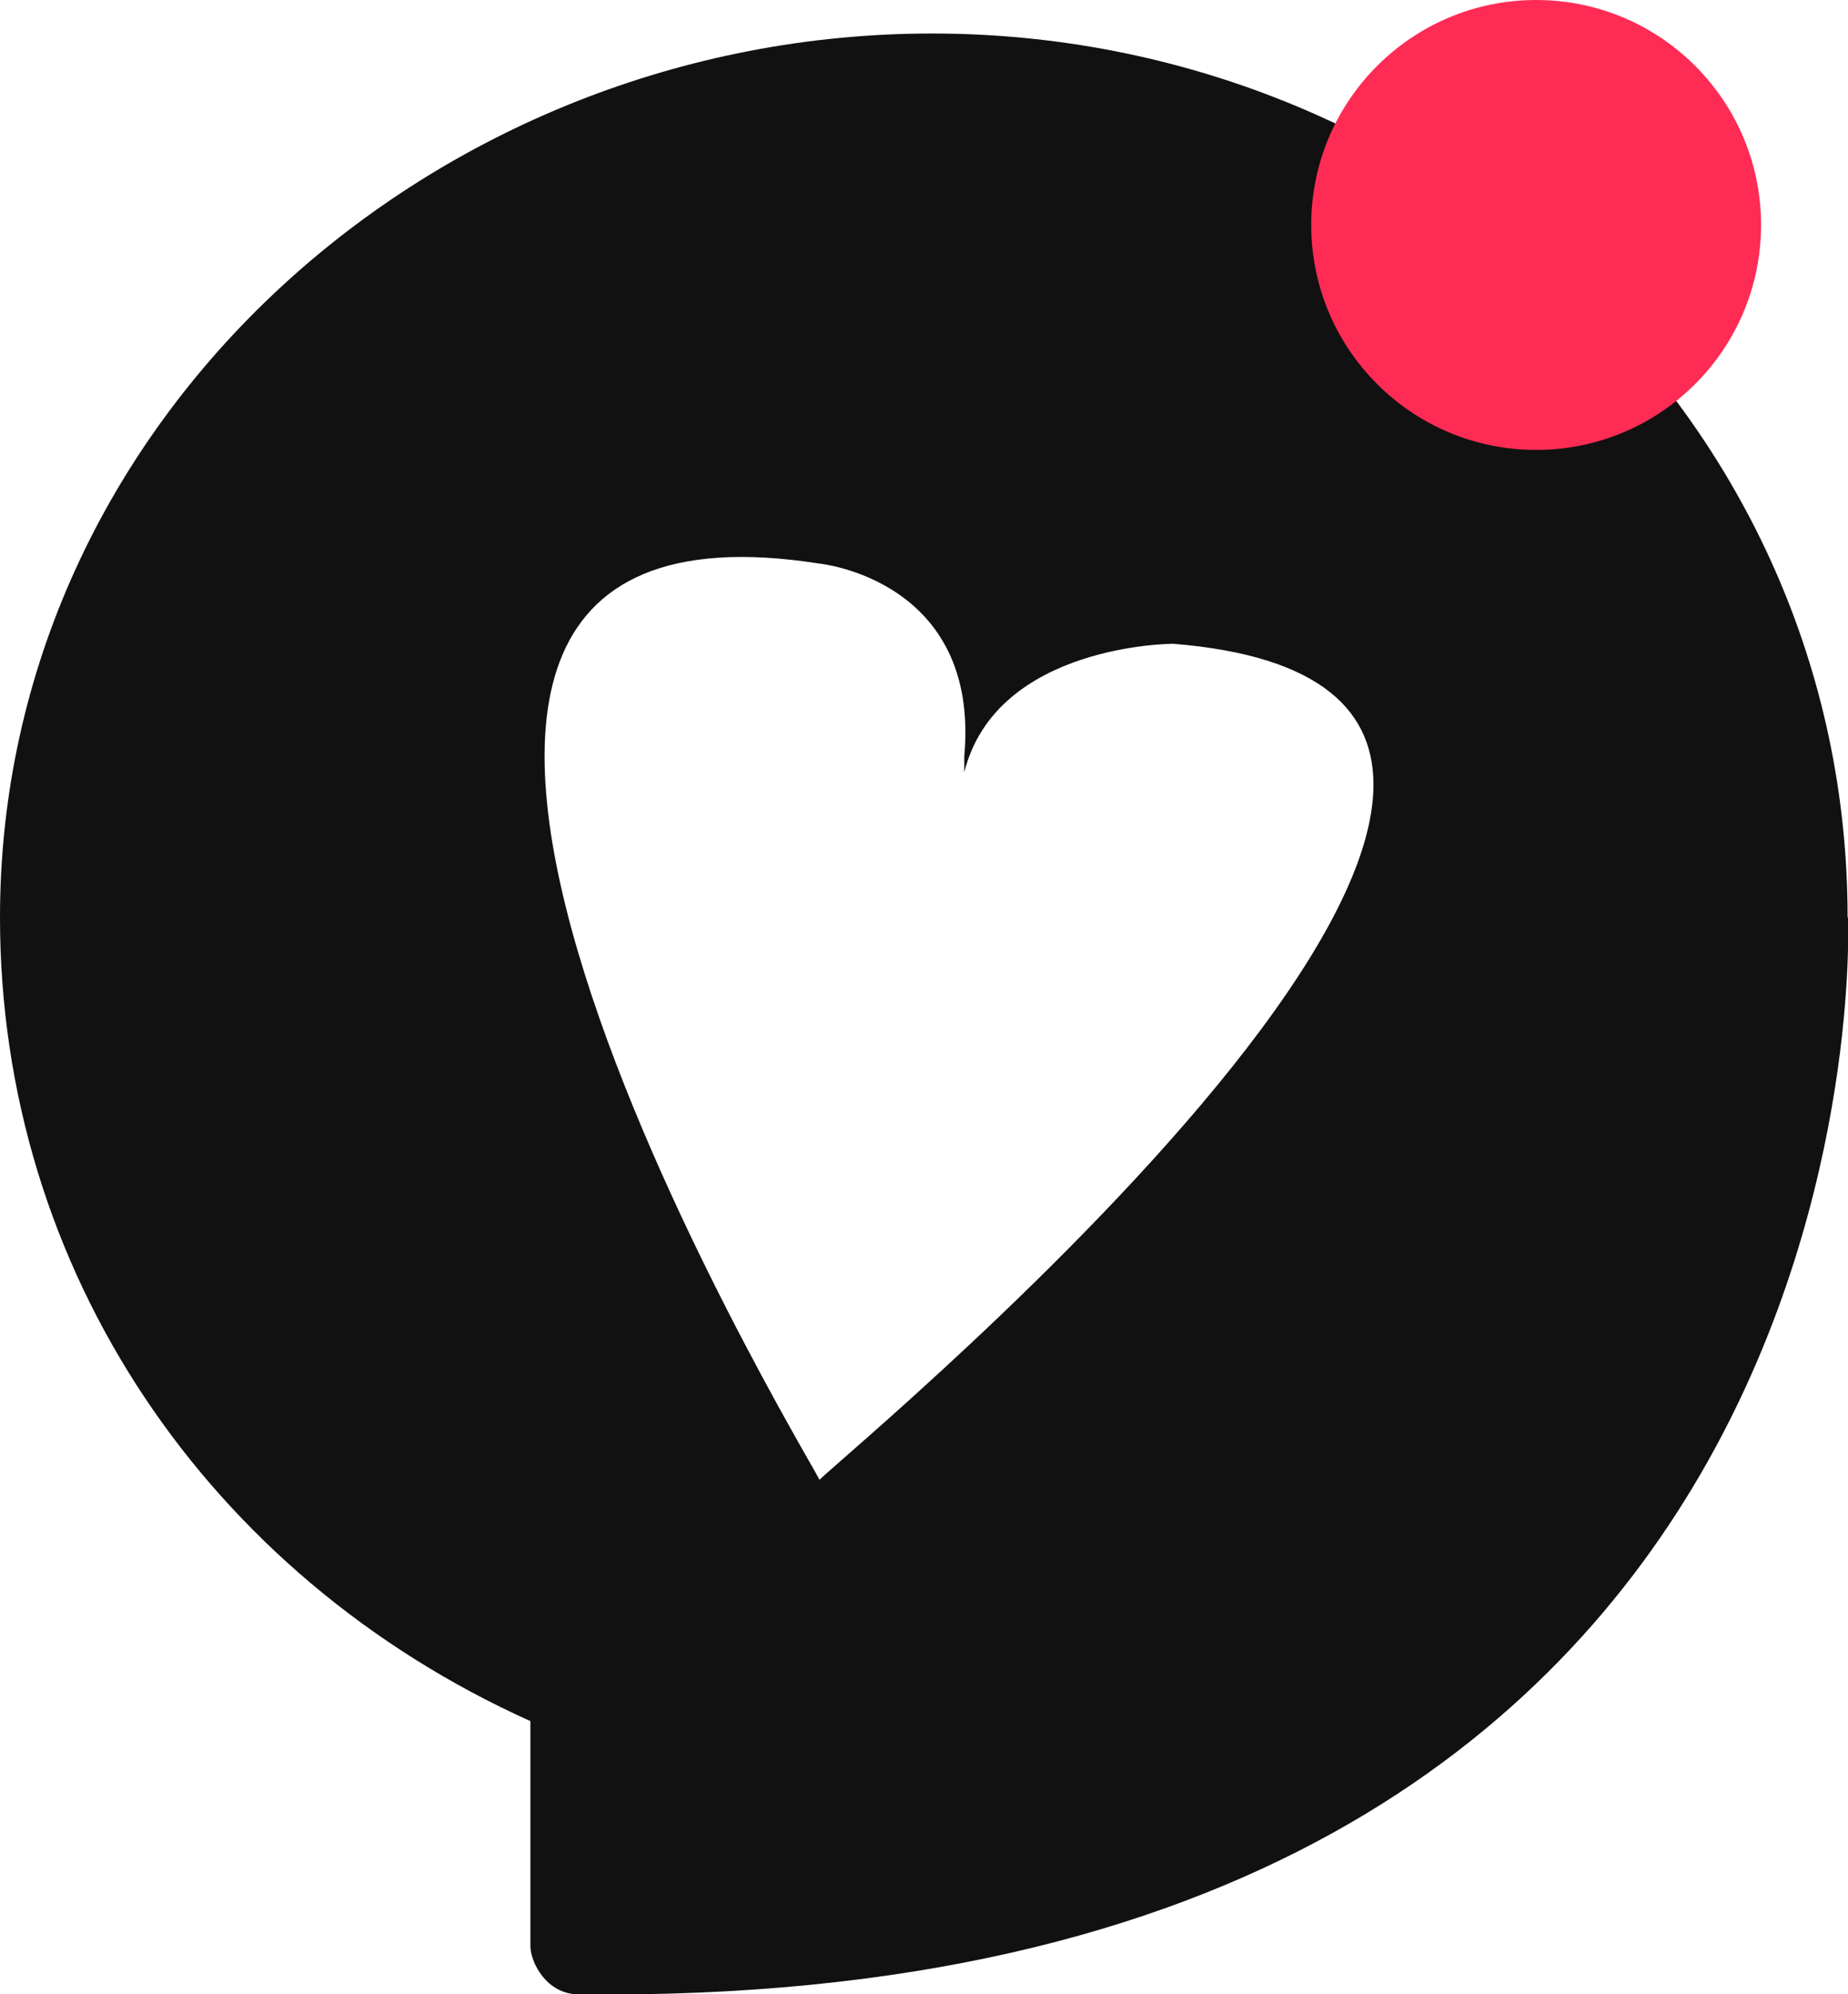
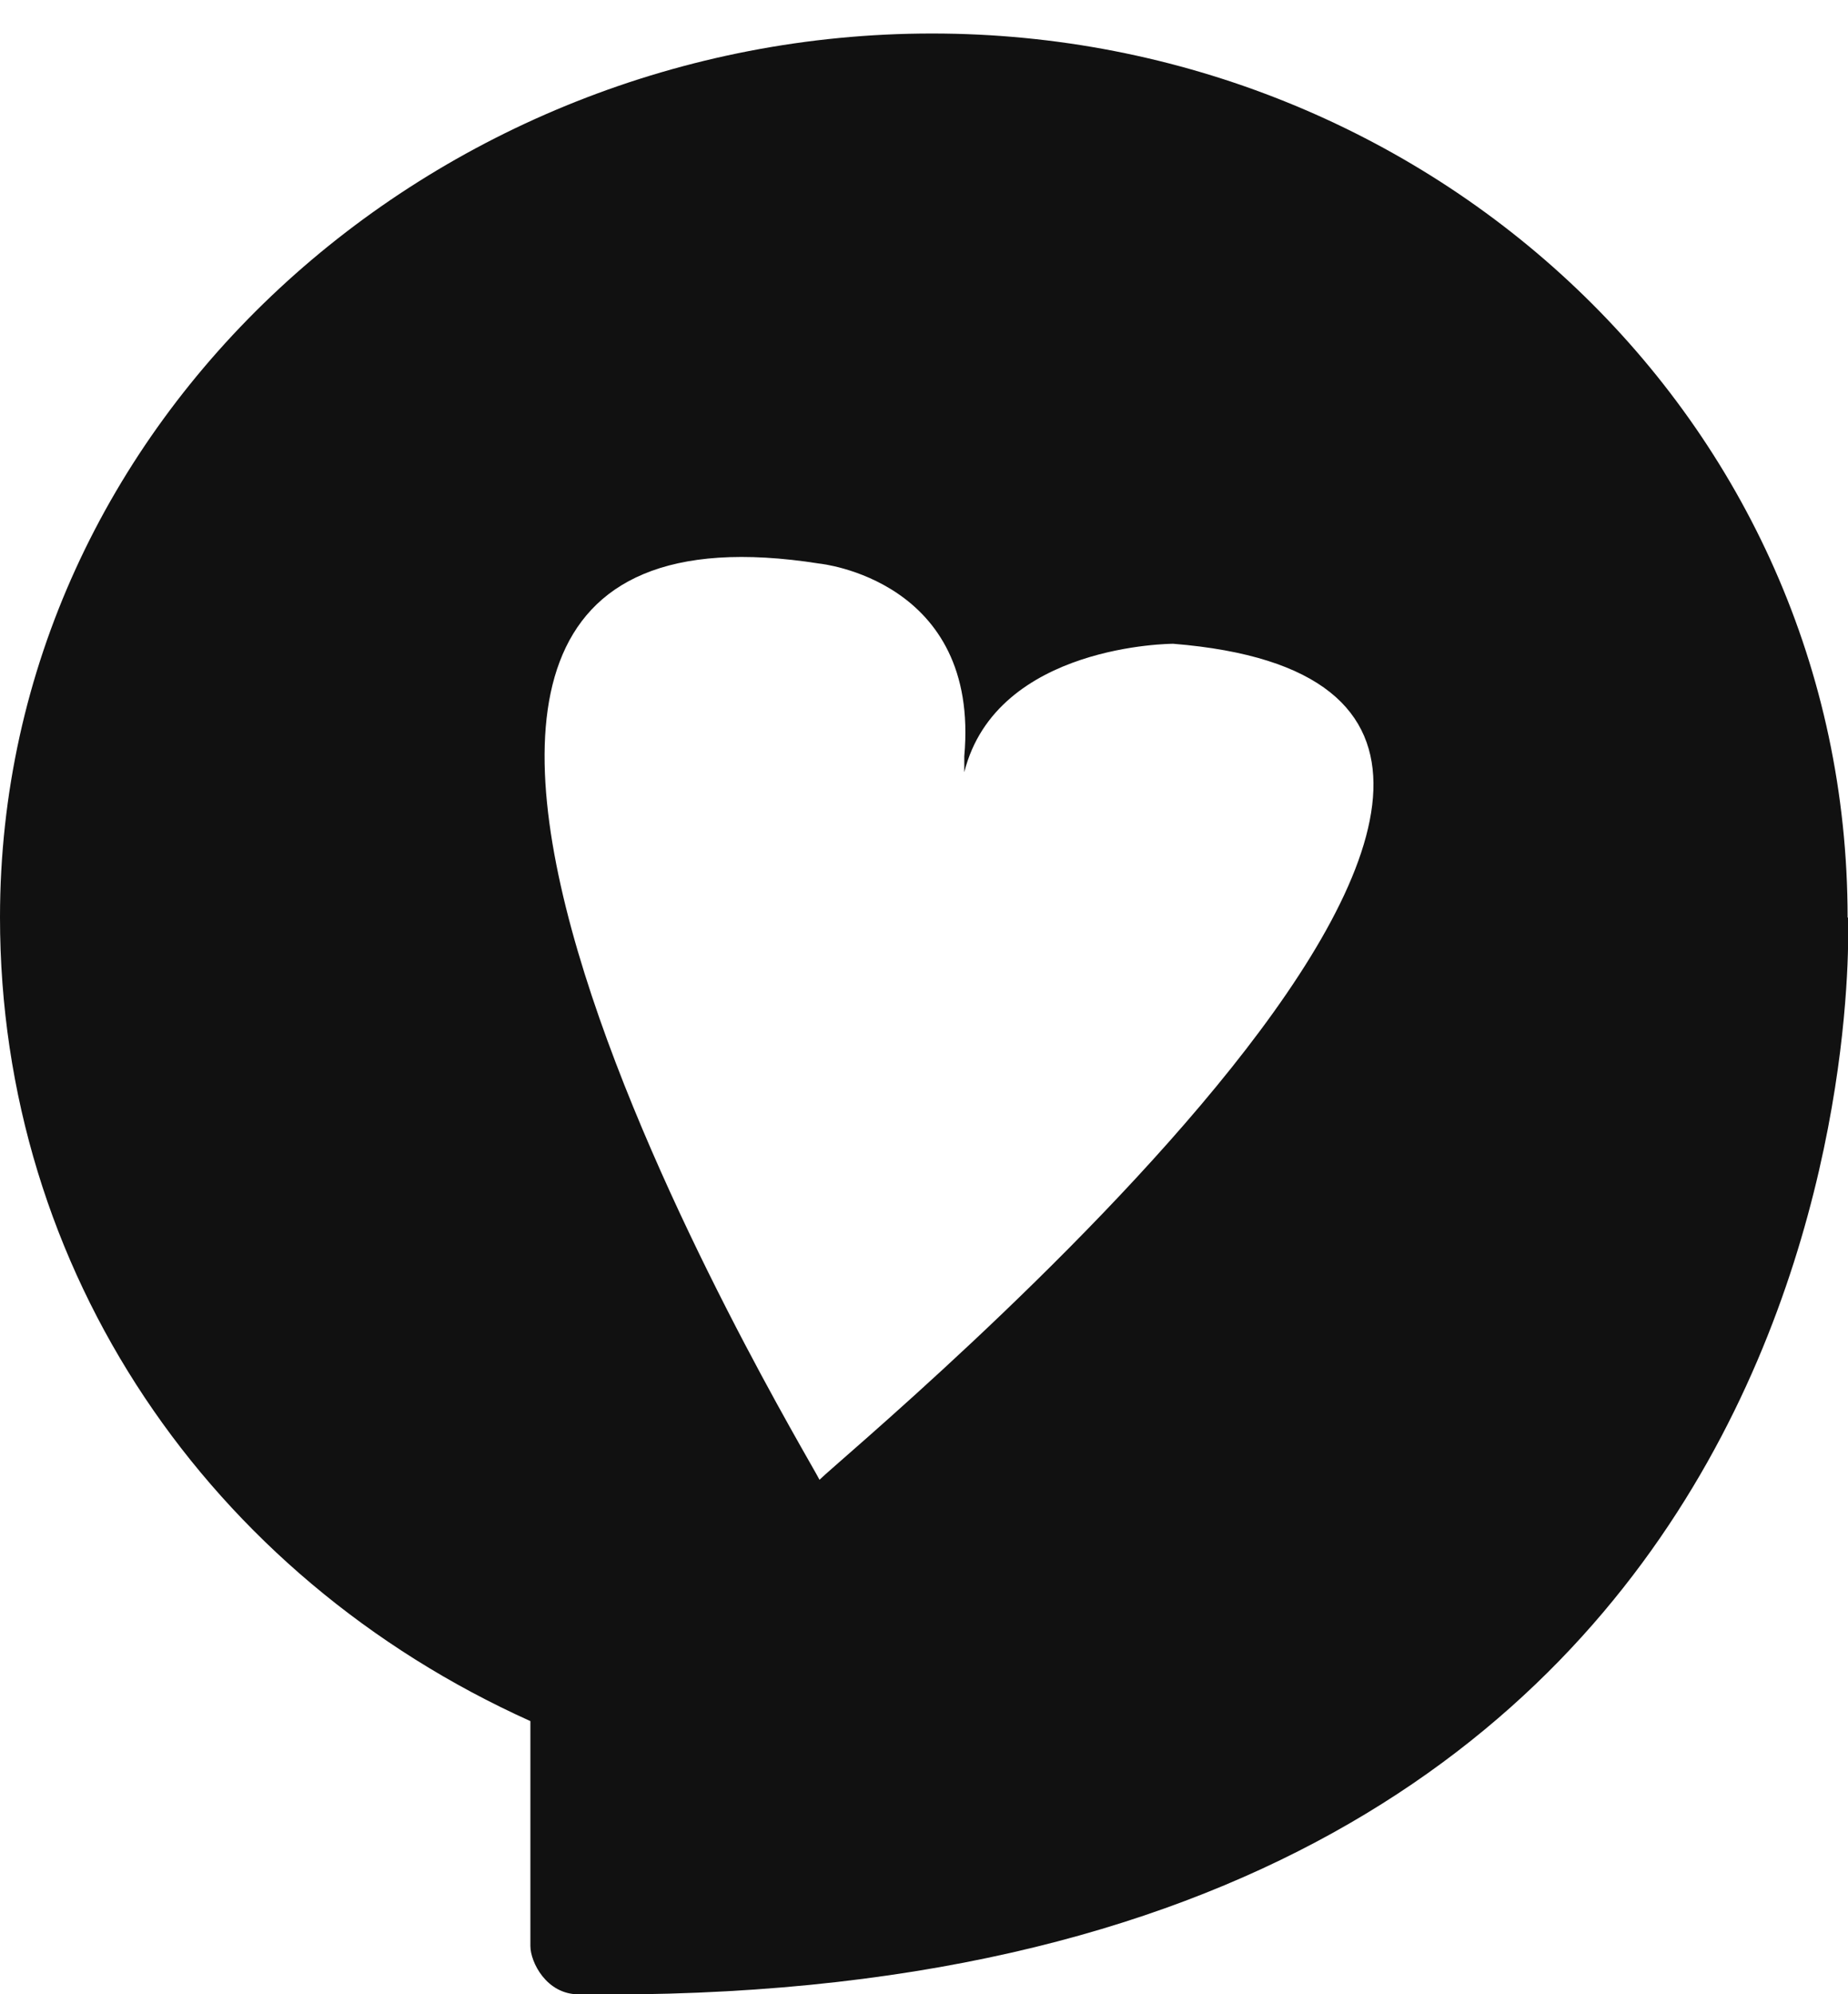
<svg xmlns="http://www.w3.org/2000/svg" id="Calque_2" data-name="Calque 2" viewBox="0 0 46.34 50">
  <defs>
    <style>
      .cls-1 {
        fill: #111;
      }

      .cls-2 {
        fill: #fe2c55;
      }
    </style>
  </defs>
  <g id="Calque_1-2" data-name="Calque 1">
    <g>
      <path class="cls-1" d="M46.33,23C46.33,10.51,35.86.84,23.37.84S0,10.51,0,23c0,8.86,5.24,16.52,13.3,20.15v5.64c0,.4.4,1.21,1.21,1.21,33.04.4,31.83-26.99,31.83-26.99ZM20.55,37.1h0c-.4-.81-15.31-25.38,0-22.97,0,0,4.03.4,3.63,4.83v.4c.81-3.22,5.24-3.22,5.24-3.22,14.91,1.21-8.06,20.15-8.86,20.95Z" />
-       <circle class="cls-2" cx="38.52" cy="5.64" r="5.64" />
    </g>
  </g>
</svg>